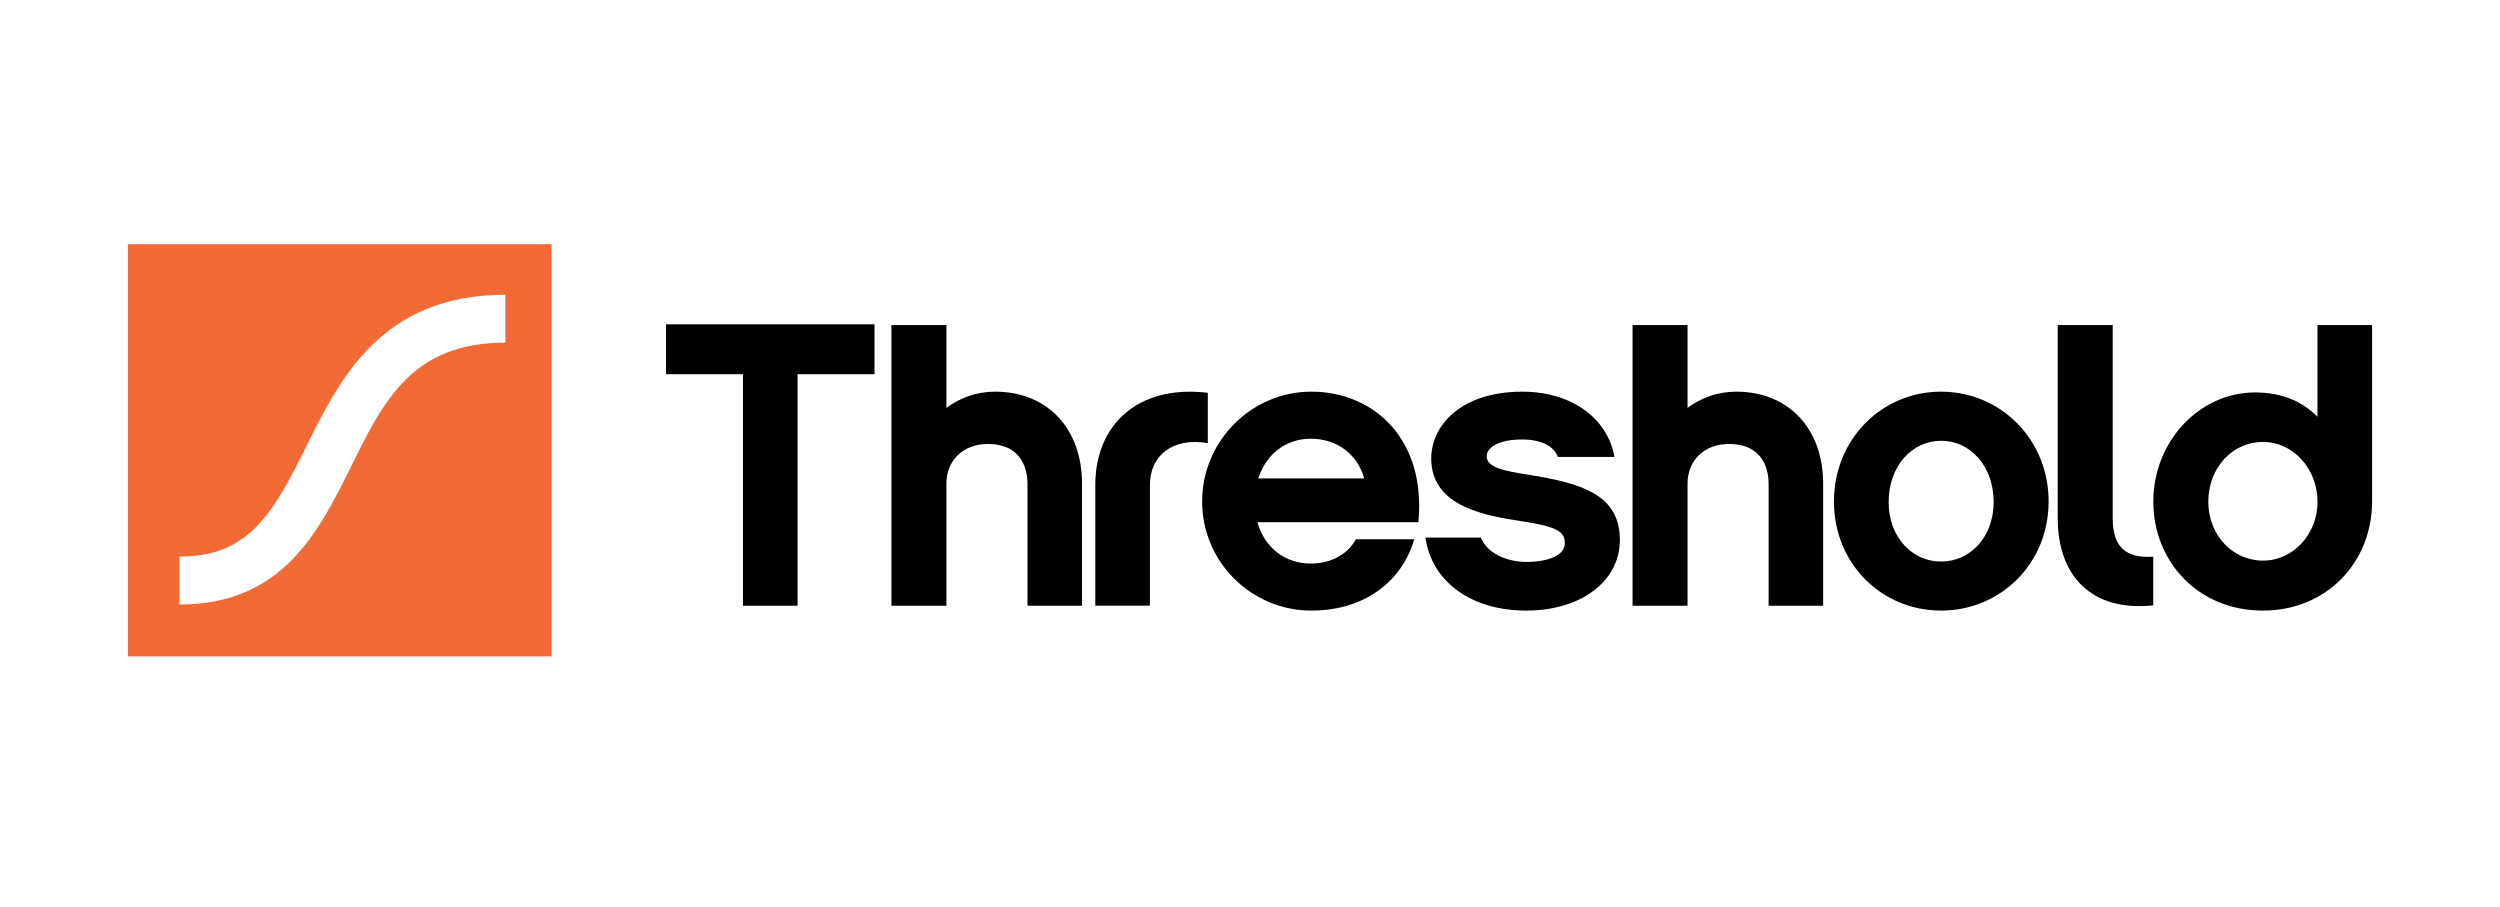
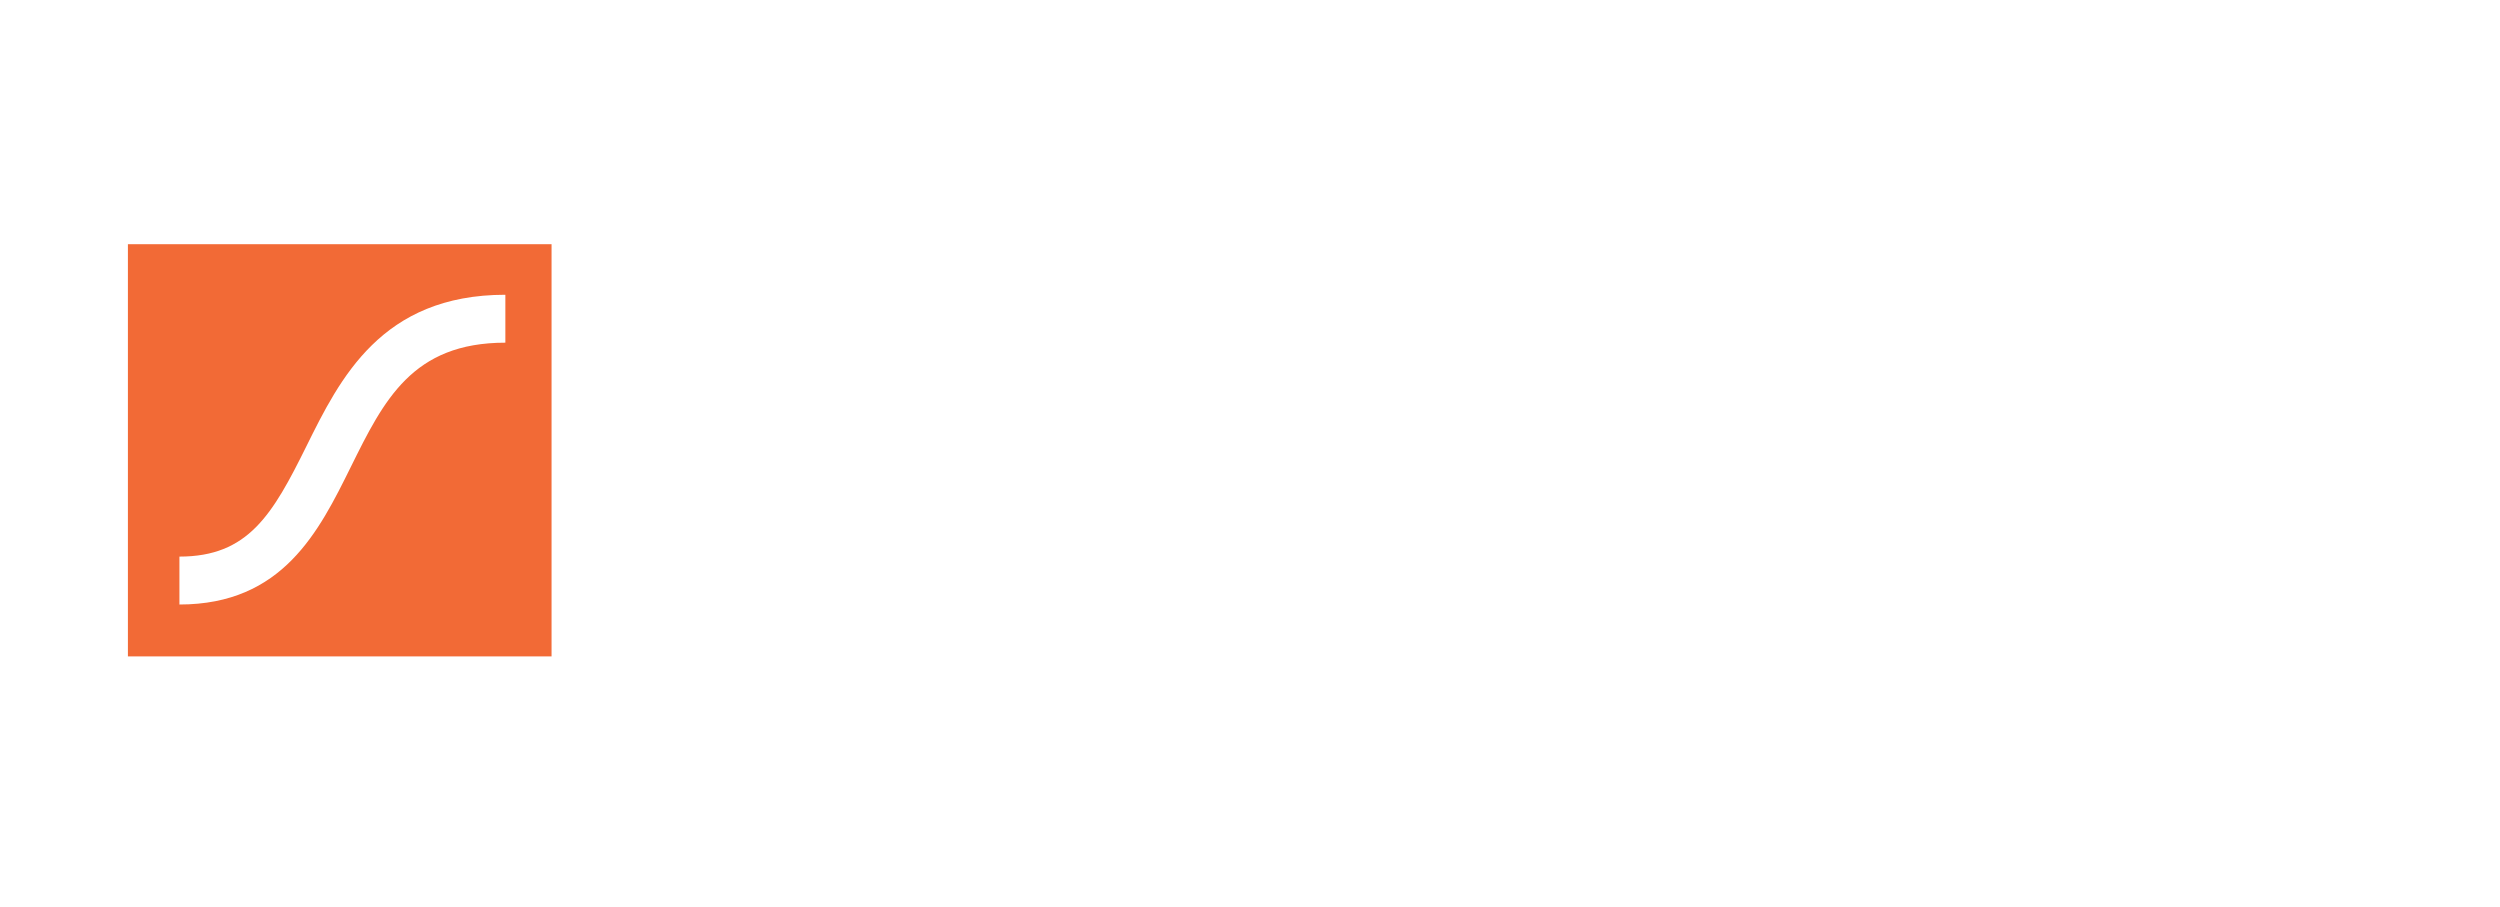
<svg xmlns="http://www.w3.org/2000/svg" width="215" height="78" viewBox="0 0 215 78" fill="none">
-   <path d="M68.592 32.183V52.093H63.895V32.183H57.279V27.893H75.208V32.183H68.592ZM93.061 52.093H88.364V41.6C88.364 40.555 88.007 38.183 84.946 38.183C82.846 38.183 81.391 39.578 81.391 41.6V52.093H76.663V27.954H81.391V35.078C82.564 34.206 83.987 33.683 85.586 33.683C90.07 33.683 93.055 36.855 93.055 41.6V52.093H93.061ZM103.872 38.109C100.887 37.586 98.893 39.154 98.893 41.699V52.086H94.196V41.699C94.196 36.609 97.789 33.05 103.872 33.782V38.109V38.109ZM108.142 44.907C108.744 47.101 110.525 48.466 112.733 48.466C114.3 48.466 115.824 47.802 116.608 46.376H121.625C120.559 50.039 117.323 52.511 112.77 52.511C107.616 52.511 103.383 48.325 103.383 43.131C103.383 37.937 107.616 33.683 112.77 33.683C118.176 33.683 122.659 37.795 121.982 44.907H108.142V44.907ZM117.317 41.145C116.746 39.055 114.971 37.728 112.726 37.728C110.594 37.728 108.882 39.055 108.211 41.145H117.317V41.145ZM131.263 52.511C126.604 52.511 123.155 50.107 122.584 46.235H127.35C127.99 47.771 129.877 48.325 131.263 48.325C133.151 48.325 134.574 47.765 134.574 46.72C134.574 45.712 133.934 45.288 130.73 44.803C127.457 44.317 123.086 43.444 123.086 39.437C123.086 36.615 125.613 33.683 130.912 33.683C135.107 33.683 138.236 35.914 138.845 39.295H133.972C133.69 38.459 132.655 37.795 130.912 37.795C128.742 37.795 127.852 38.564 127.852 39.227C127.852 40.168 129.206 40.481 131.483 40.832C136.035 41.563 139.309 42.541 139.309 46.444C139.302 49.996 135.954 52.511 131.263 52.511V52.511ZM156.798 52.093H152.101V41.6C152.101 40.555 151.744 38.183 148.684 38.183C146.583 38.183 145.128 39.578 145.128 41.6V52.093H140.4V27.954H145.128V35.078C146.301 34.206 147.724 33.683 149.323 33.683C153.807 33.683 156.792 36.855 156.792 41.6V52.093H156.798ZM176.181 43.131C176.181 48.497 172.018 52.511 166.932 52.511C161.846 52.511 157.72 48.503 157.72 43.131C157.72 37.758 161.846 33.683 166.932 33.683C172.024 33.683 176.181 37.758 176.181 43.131ZM171.453 43.167C171.453 40.063 169.428 37.906 166.938 37.906C164.449 37.906 162.423 40.07 162.423 43.167C162.423 46.198 164.449 48.294 166.938 48.294C169.428 48.288 171.453 46.198 171.453 43.167V43.167ZM176.965 27.954H181.693V44.563C181.693 47.108 182.866 48.017 185.18 47.876V52.062C179.812 52.621 176.965 49.48 176.965 44.569V27.954V27.954ZM203.999 43.131C203.999 48.325 200.124 52.511 194.612 52.511C189.062 52.511 185.186 48.325 185.186 43.131C185.186 37.974 189.137 33.751 193.934 33.751C196.104 33.751 197.885 34.415 199.302 35.841V27.954H203.999V43.131V43.131ZM194.612 38.004C192.015 38.004 189.915 40.199 189.915 43.161C189.915 46.02 192.015 48.214 194.612 48.214C197.208 48.214 199.308 45.946 199.308 43.161C199.302 40.303 197.208 38.004 194.612 38.004V38.004Z" fill="black" />
  <path d="M47.434 21H11V56.449H47.434V21ZM43.461 29.47C35.459 29.47 33.008 34.421 30.169 40.159C27.425 45.705 24.312 51.988 15.431 51.988V47.867C21.351 47.867 23.44 44.261 26.355 38.368C29.226 32.569 32.798 25.35 43.461 25.35V29.47V29.47Z" fill="#F26A36" />
</svg>